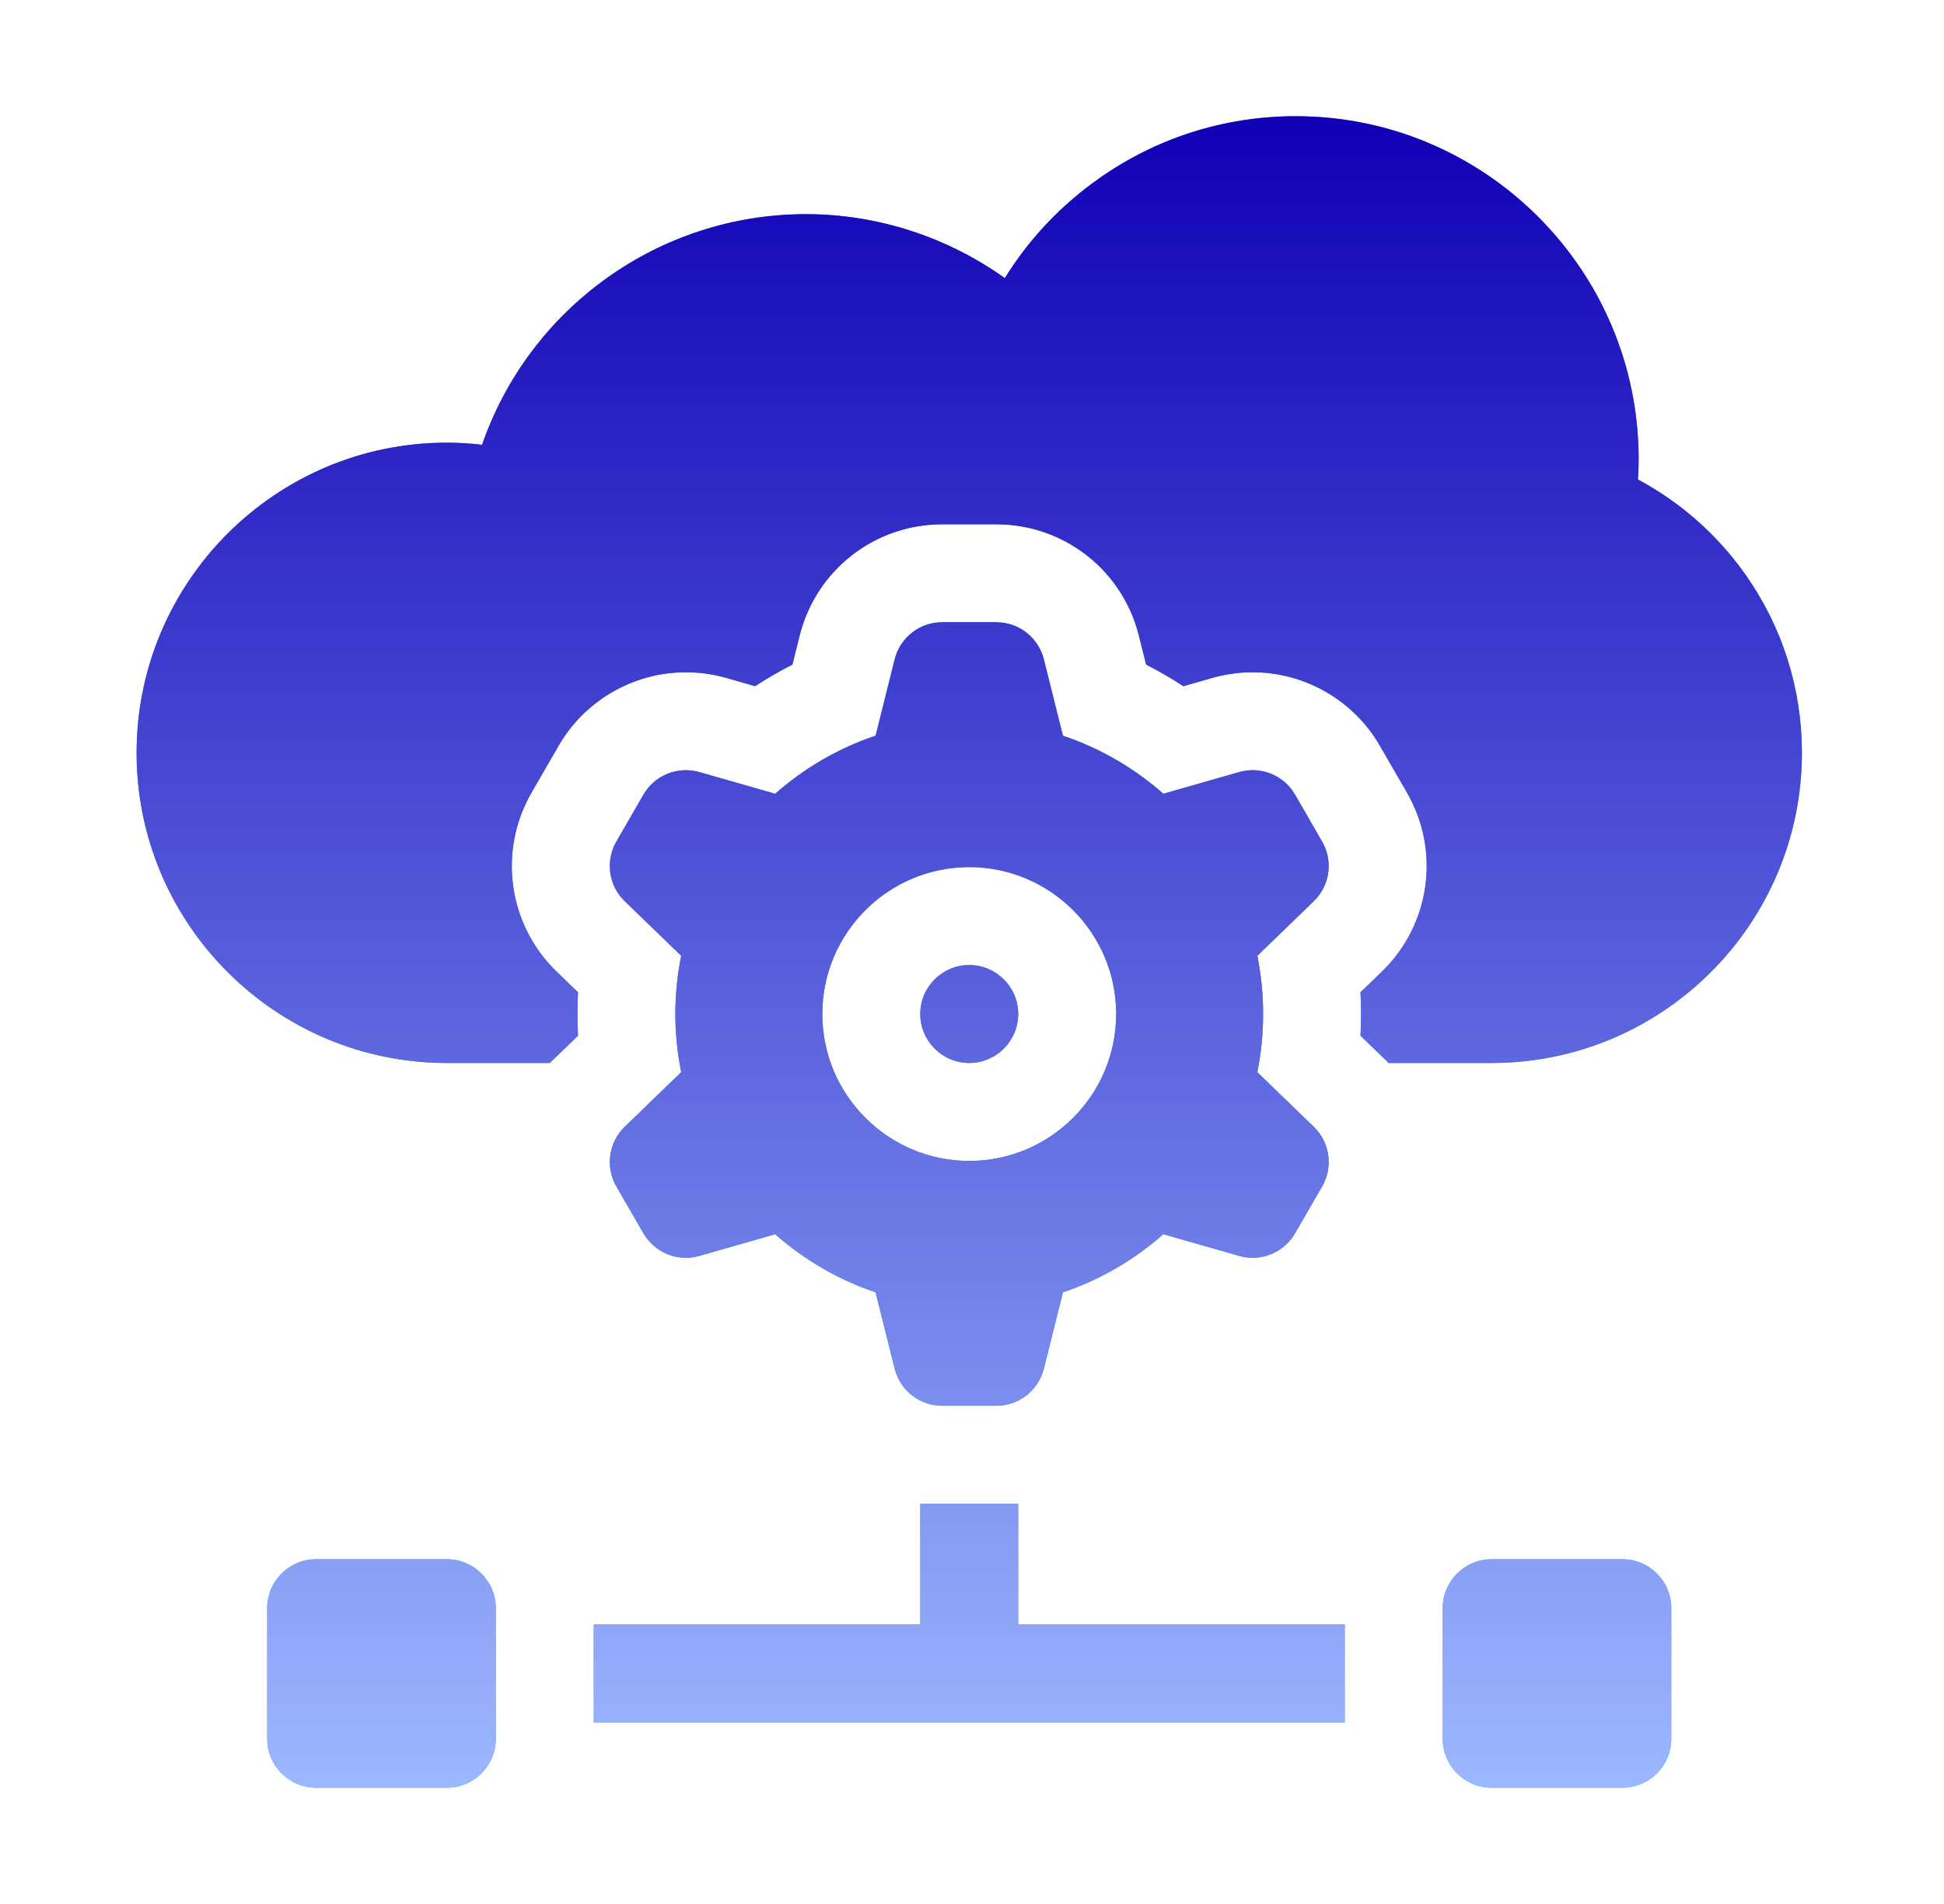
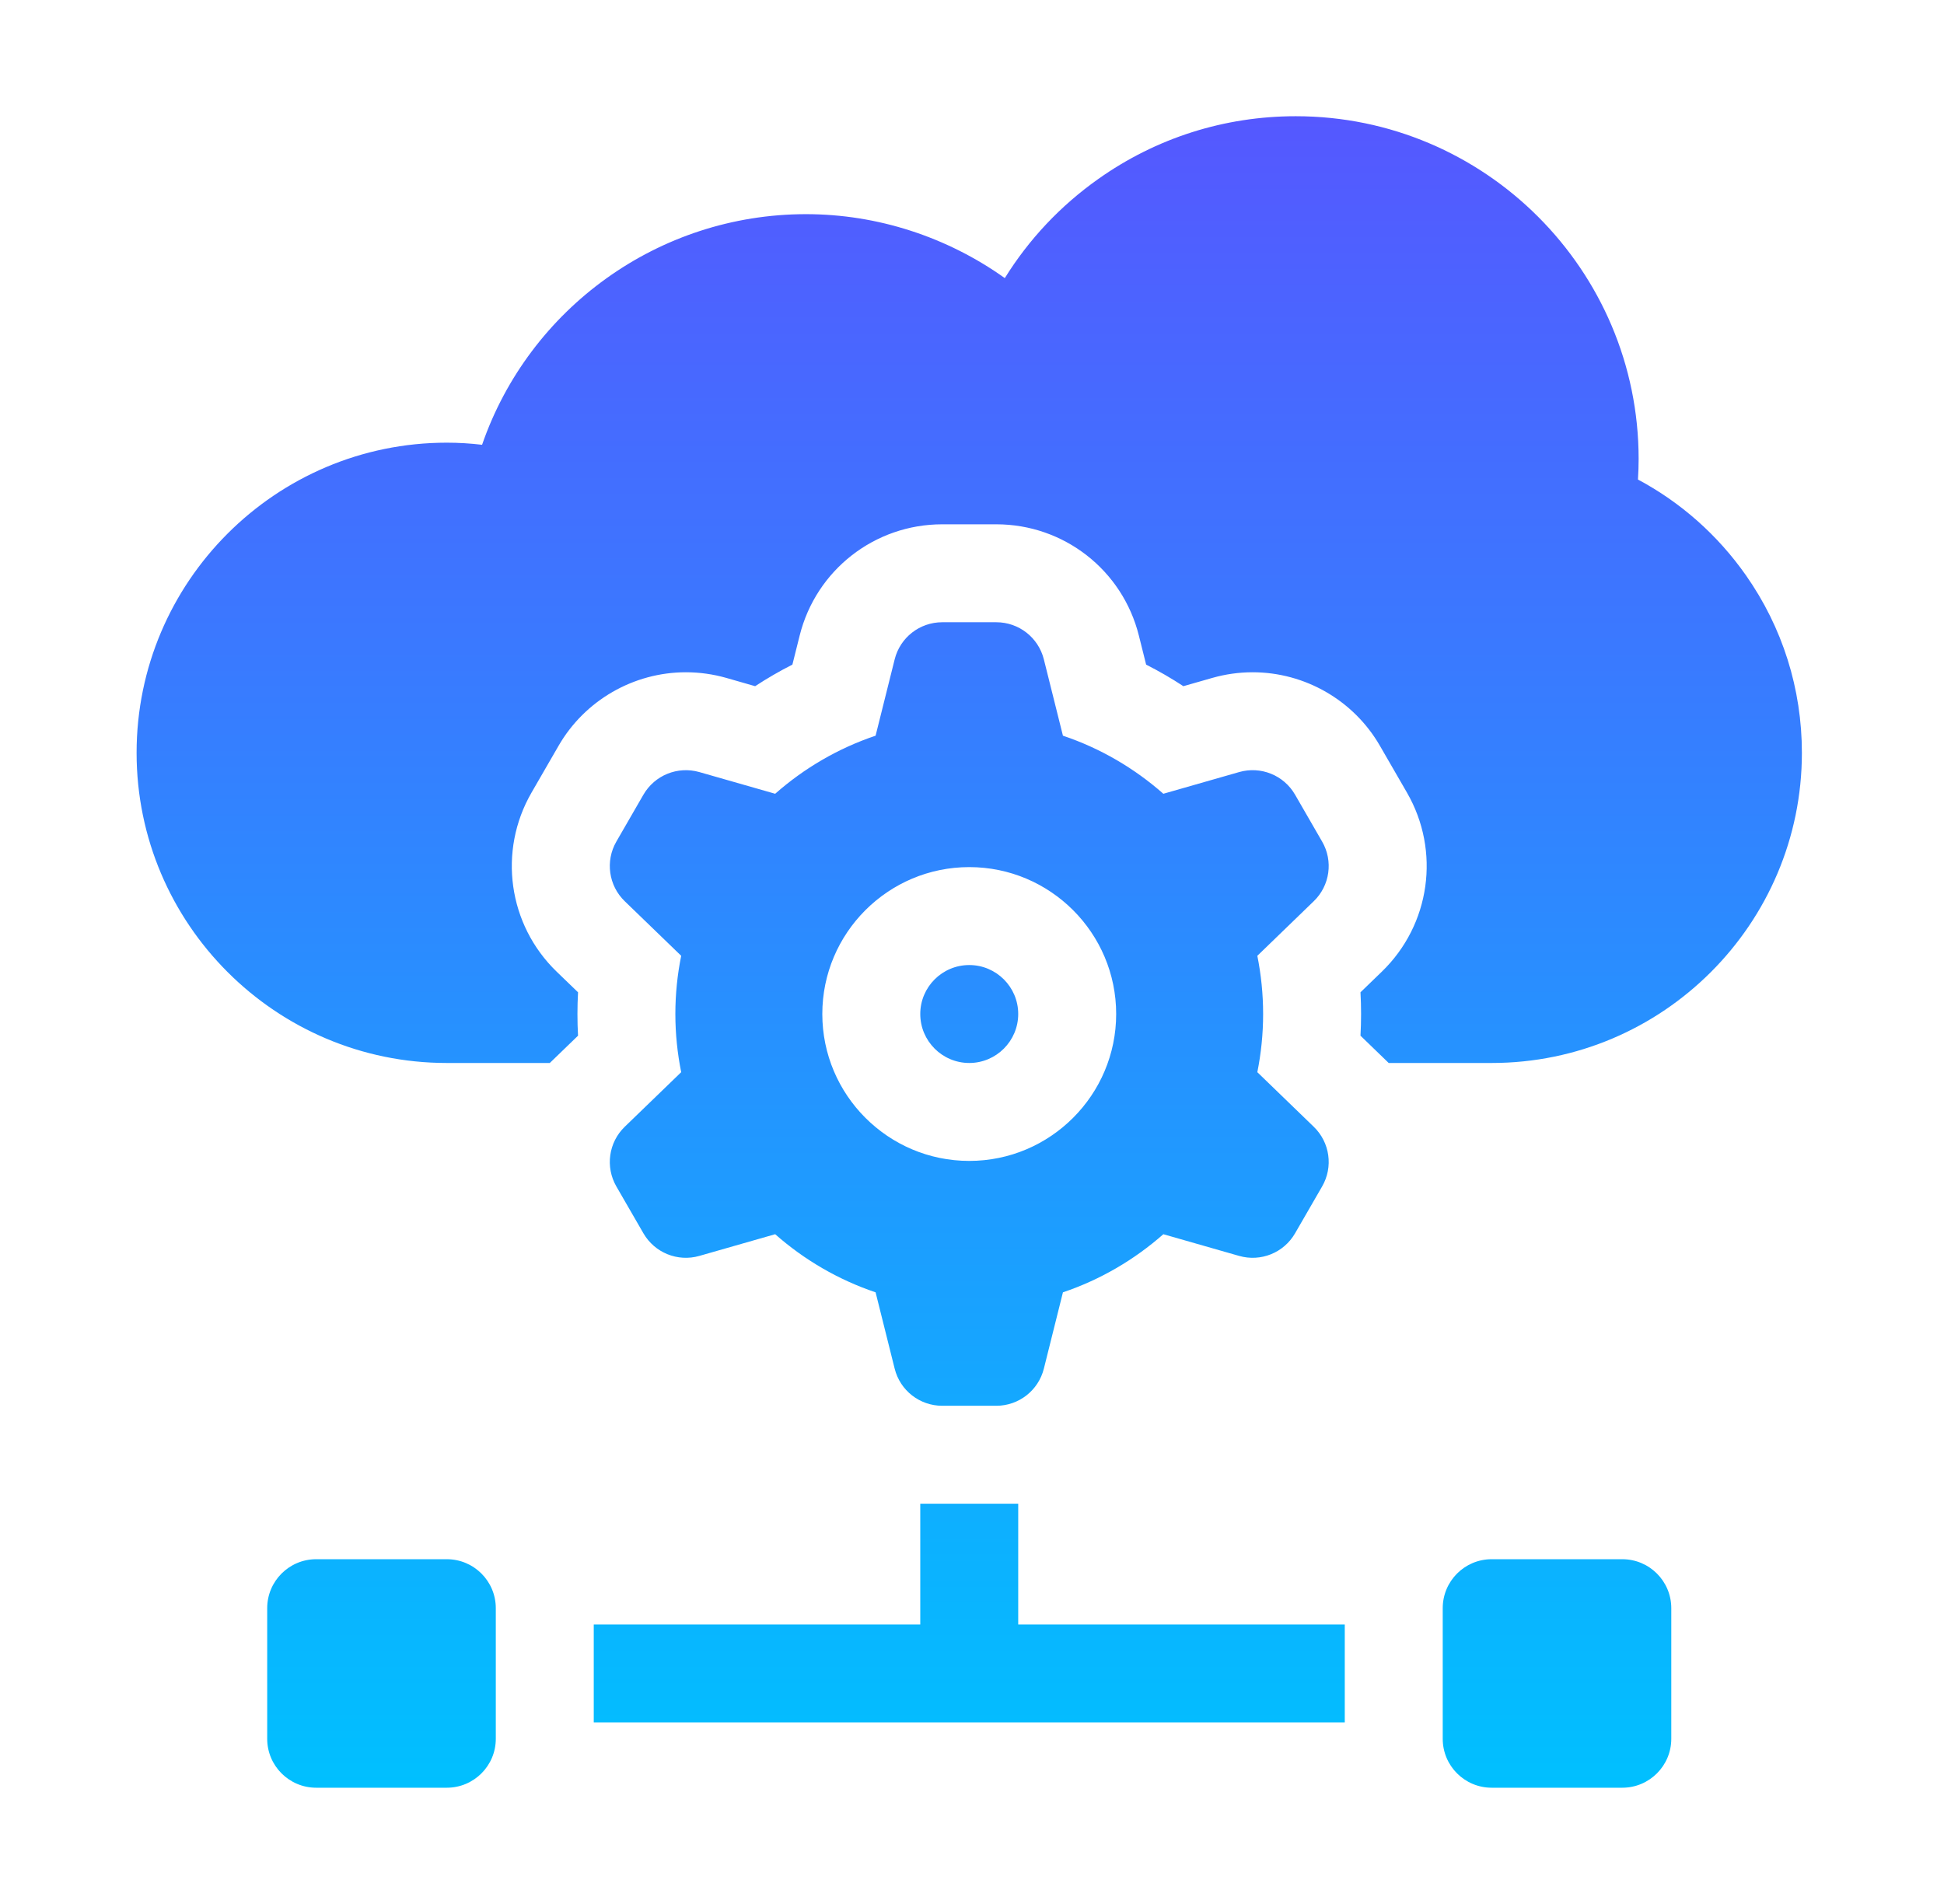
<svg xmlns="http://www.w3.org/2000/svg" fill="none" height="48" viewBox="0 0 49 48" width="49">
  <path d="M23.196 25.563C23.196 24.882 23.75 24.329 24.431 24.329C25.111 24.329 25.665 24.882 25.665 25.563C25.665 26.244 25.111 26.798 24.431 26.798C23.75 26.798 23.196 26.244 23.196 25.563ZM15.747 28.406L17.17 27.03C17.075 26.556 17.023 26.066 17.023 25.563C17.023 25.061 17.074 24.57 17.17 24.096L15.747 22.72C15.34 22.327 15.253 21.706 15.536 21.216L16.218 20.034C16.502 19.543 17.082 19.309 17.627 19.464L19.539 20.011C20.269 19.367 21.126 18.864 22.07 18.547L22.551 16.622C22.688 16.072 23.182 15.687 23.749 15.687H25.113C25.68 15.687 26.173 16.072 26.311 16.622L26.792 18.547C27.736 18.864 28.592 19.367 29.323 20.011L31.234 19.464C31.779 19.308 32.36 19.543 32.643 20.034L33.325 21.216C33.609 21.706 33.522 22.327 33.114 22.72L31.692 24.096C31.787 24.57 31.838 25.061 31.838 25.563C31.838 26.066 31.787 26.556 31.692 27.03L33.114 28.406C33.522 28.8 33.609 29.42 33.325 29.911L32.643 31.092C32.36 31.583 31.779 31.818 31.234 31.662L29.323 31.115C28.592 31.759 27.736 32.262 26.792 32.58L26.311 34.505C26.173 35.054 25.68 35.44 25.113 35.44H23.749C23.182 35.44 22.688 35.054 22.551 34.505L22.07 32.58C21.126 32.262 20.269 31.759 19.539 31.115L17.627 31.662C17.083 31.818 16.502 31.583 16.218 31.092L15.536 29.911C15.253 29.42 15.34 28.8 15.747 28.406ZM20.727 25.563C20.727 27.605 22.388 29.267 24.431 29.267C26.473 29.267 28.134 27.605 28.134 25.563C28.134 23.521 26.473 21.86 24.431 21.86C22.388 21.86 20.727 23.521 20.727 25.563ZM11.262 39.308H7.97C7.288 39.308 6.735 39.861 6.735 40.543V43.835C6.735 44.517 7.288 45.069 7.97 45.069H11.262C11.944 45.069 12.497 44.517 12.497 43.835V40.543C12.497 39.861 11.944 39.308 11.262 39.308ZM40.891 39.308H37.599C36.917 39.308 36.365 39.861 36.365 40.543V43.835C36.365 44.517 36.917 45.069 37.599 45.069H40.891C41.573 45.069 42.126 44.517 42.126 43.835V40.543C42.126 39.861 41.573 39.308 40.891 39.308ZM25.665 37.909H23.196V40.954H14.966V43.423H33.896V40.954H25.665V37.909H25.665ZM44.006 14.501C43.294 13.487 42.365 12.666 41.286 12.089C41.297 11.914 41.303 11.742 41.303 11.572C41.303 6.807 37.426 2.93 32.661 2.93C30.863 2.93 29.14 3.478 27.679 4.515C26.727 5.189 25.932 6.036 25.327 7.011C23.872 5.973 22.116 5.399 20.316 5.399C16.595 5.399 13.337 7.781 12.151 11.213C11.854 11.178 11.557 11.16 11.262 11.16C6.951 11.16 3.443 14.668 3.443 18.979C3.443 23.29 6.951 26.798 11.262 26.798H13.858L14.57 26.11C14.559 25.928 14.555 25.745 14.555 25.563C14.555 25.381 14.56 25.199 14.57 25.016L14.031 24.496C12.807 23.312 12.547 21.456 13.398 19.981L14.08 18.8C14.74 17.657 15.969 16.948 17.288 16.948C17.632 16.948 17.975 16.996 18.306 17.09L19.034 17.299C19.337 17.1 19.65 16.919 19.973 16.755L20.156 16.023C20.569 14.371 22.046 13.218 23.749 13.218H25.113C26.816 13.218 28.293 14.371 28.706 16.023L28.889 16.755C29.212 16.919 29.525 17.1 29.828 17.299L30.555 17.091C30.887 16.996 31.23 16.948 31.574 16.948C32.893 16.948 34.122 17.657 34.781 18.8L35.463 19.981C36.315 21.456 36.054 23.312 34.83 24.496L34.292 25.016C34.302 25.199 34.307 25.381 34.307 25.563C34.307 25.745 34.302 25.928 34.292 26.11L35.003 26.798H37.599C41.911 26.798 45.418 23.29 45.418 18.979C45.418 17.366 44.93 15.818 44.006 14.501Z" fill="url(#paint0_linear_9624_7043)" />
-   <path d="M23.196 25.563C23.196 24.882 23.75 24.329 24.431 24.329C25.111 24.329 25.665 24.882 25.665 25.563C25.665 26.244 25.111 26.798 24.431 26.798C23.75 26.798 23.196 26.244 23.196 25.563ZM15.747 28.406L17.17 27.03C17.075 26.556 17.023 26.066 17.023 25.563C17.023 25.061 17.074 24.57 17.17 24.096L15.747 22.72C15.34 22.327 15.253 21.706 15.536 21.216L16.218 20.034C16.502 19.543 17.082 19.309 17.627 19.464L19.539 20.011C20.269 19.367 21.126 18.864 22.07 18.547L22.551 16.622C22.688 16.072 23.182 15.687 23.749 15.687H25.113C25.68 15.687 26.173 16.072 26.311 16.622L26.792 18.547C27.736 18.864 28.592 19.367 29.323 20.011L31.234 19.464C31.779 19.308 32.36 19.543 32.643 20.034L33.325 21.216C33.609 21.706 33.522 22.327 33.114 22.72L31.692 24.096C31.787 24.57 31.838 25.061 31.838 25.563C31.838 26.066 31.787 26.556 31.692 27.03L33.114 28.406C33.522 28.8 33.609 29.42 33.325 29.911L32.643 31.092C32.36 31.583 31.779 31.818 31.234 31.662L29.323 31.115C28.592 31.759 27.736 32.262 26.792 32.58L26.311 34.505C26.173 35.054 25.68 35.44 25.113 35.44H23.749C23.182 35.44 22.688 35.054 22.551 34.505L22.07 32.58C21.126 32.262 20.269 31.759 19.539 31.115L17.627 31.662C17.083 31.818 16.502 31.583 16.218 31.092L15.536 29.911C15.253 29.42 15.34 28.8 15.747 28.406ZM20.727 25.563C20.727 27.605 22.388 29.267 24.431 29.267C26.473 29.267 28.134 27.605 28.134 25.563C28.134 23.521 26.473 21.86 24.431 21.86C22.388 21.86 20.727 23.521 20.727 25.563ZM11.262 39.308H7.97C7.288 39.308 6.735 39.861 6.735 40.543V43.835C6.735 44.517 7.288 45.069 7.97 45.069H11.262C11.944 45.069 12.497 44.517 12.497 43.835V40.543C12.497 39.861 11.944 39.308 11.262 39.308ZM40.891 39.308H37.599C36.917 39.308 36.365 39.861 36.365 40.543V43.835C36.365 44.517 36.917 45.069 37.599 45.069H40.891C41.573 45.069 42.126 44.517 42.126 43.835V40.543C42.126 39.861 41.573 39.308 40.891 39.308ZM25.665 37.909H23.196V40.954H14.966V43.423H33.896V40.954H25.665V37.909H25.665ZM44.006 14.501C43.294 13.487 42.365 12.666 41.286 12.089C41.297 11.914 41.303 11.742 41.303 11.572C41.303 6.807 37.426 2.93 32.661 2.93C30.863 2.93 29.14 3.478 27.679 4.515C26.727 5.189 25.932 6.036 25.327 7.011C23.872 5.973 22.116 5.399 20.316 5.399C16.595 5.399 13.337 7.781 12.151 11.213C11.854 11.178 11.557 11.16 11.262 11.16C6.951 11.16 3.443 14.668 3.443 18.979C3.443 23.29 6.951 26.798 11.262 26.798H13.858L14.57 26.11C14.559 25.928 14.555 25.745 14.555 25.563C14.555 25.381 14.56 25.199 14.57 25.016L14.031 24.496C12.807 23.312 12.547 21.456 13.398 19.981L14.08 18.8C14.74 17.657 15.969 16.948 17.288 16.948C17.632 16.948 17.975 16.996 18.306 17.09L19.034 17.299C19.337 17.1 19.65 16.919 19.973 16.755L20.156 16.023C20.569 14.371 22.046 13.218 23.749 13.218H25.113C26.816 13.218 28.293 14.371 28.706 16.023L28.889 16.755C29.212 16.919 29.525 17.1 29.828 17.299L30.555 17.091C30.887 16.996 31.23 16.948 31.574 16.948C32.893 16.948 34.122 17.657 34.781 18.8L35.463 19.981C36.315 21.456 36.054 23.312 34.83 24.496L34.292 25.016C34.302 25.199 34.307 25.381 34.307 25.563C34.307 25.745 34.302 25.928 34.292 26.11L35.003 26.798H37.599C41.911 26.798 45.418 23.29 45.418 18.979C45.418 17.366 44.93 15.818 44.006 14.501Z" fill="url(#paint1_linear_9624_7043)" />
  <defs>
    <linearGradient gradientUnits="userSpaceOnUse" id="paint0_linear_9624_7043" x1="24.431" x2="24.431" y1="45.069" y2="2.93">
      <stop stop-color="#00C0FF" />
      <stop offset="1" stop-color="#5558FF" />
    </linearGradient>
    <linearGradient gradientUnits="userSpaceOnUse" id="paint1_linear_9624_7043" x1="24.431" x2="24.431" y1="45.069" y2="2.93">
      <stop stop-color="#9CB8FF" />
      <stop offset="1" stop-color="#1000B5" />
    </linearGradient>
  </defs>
</svg>